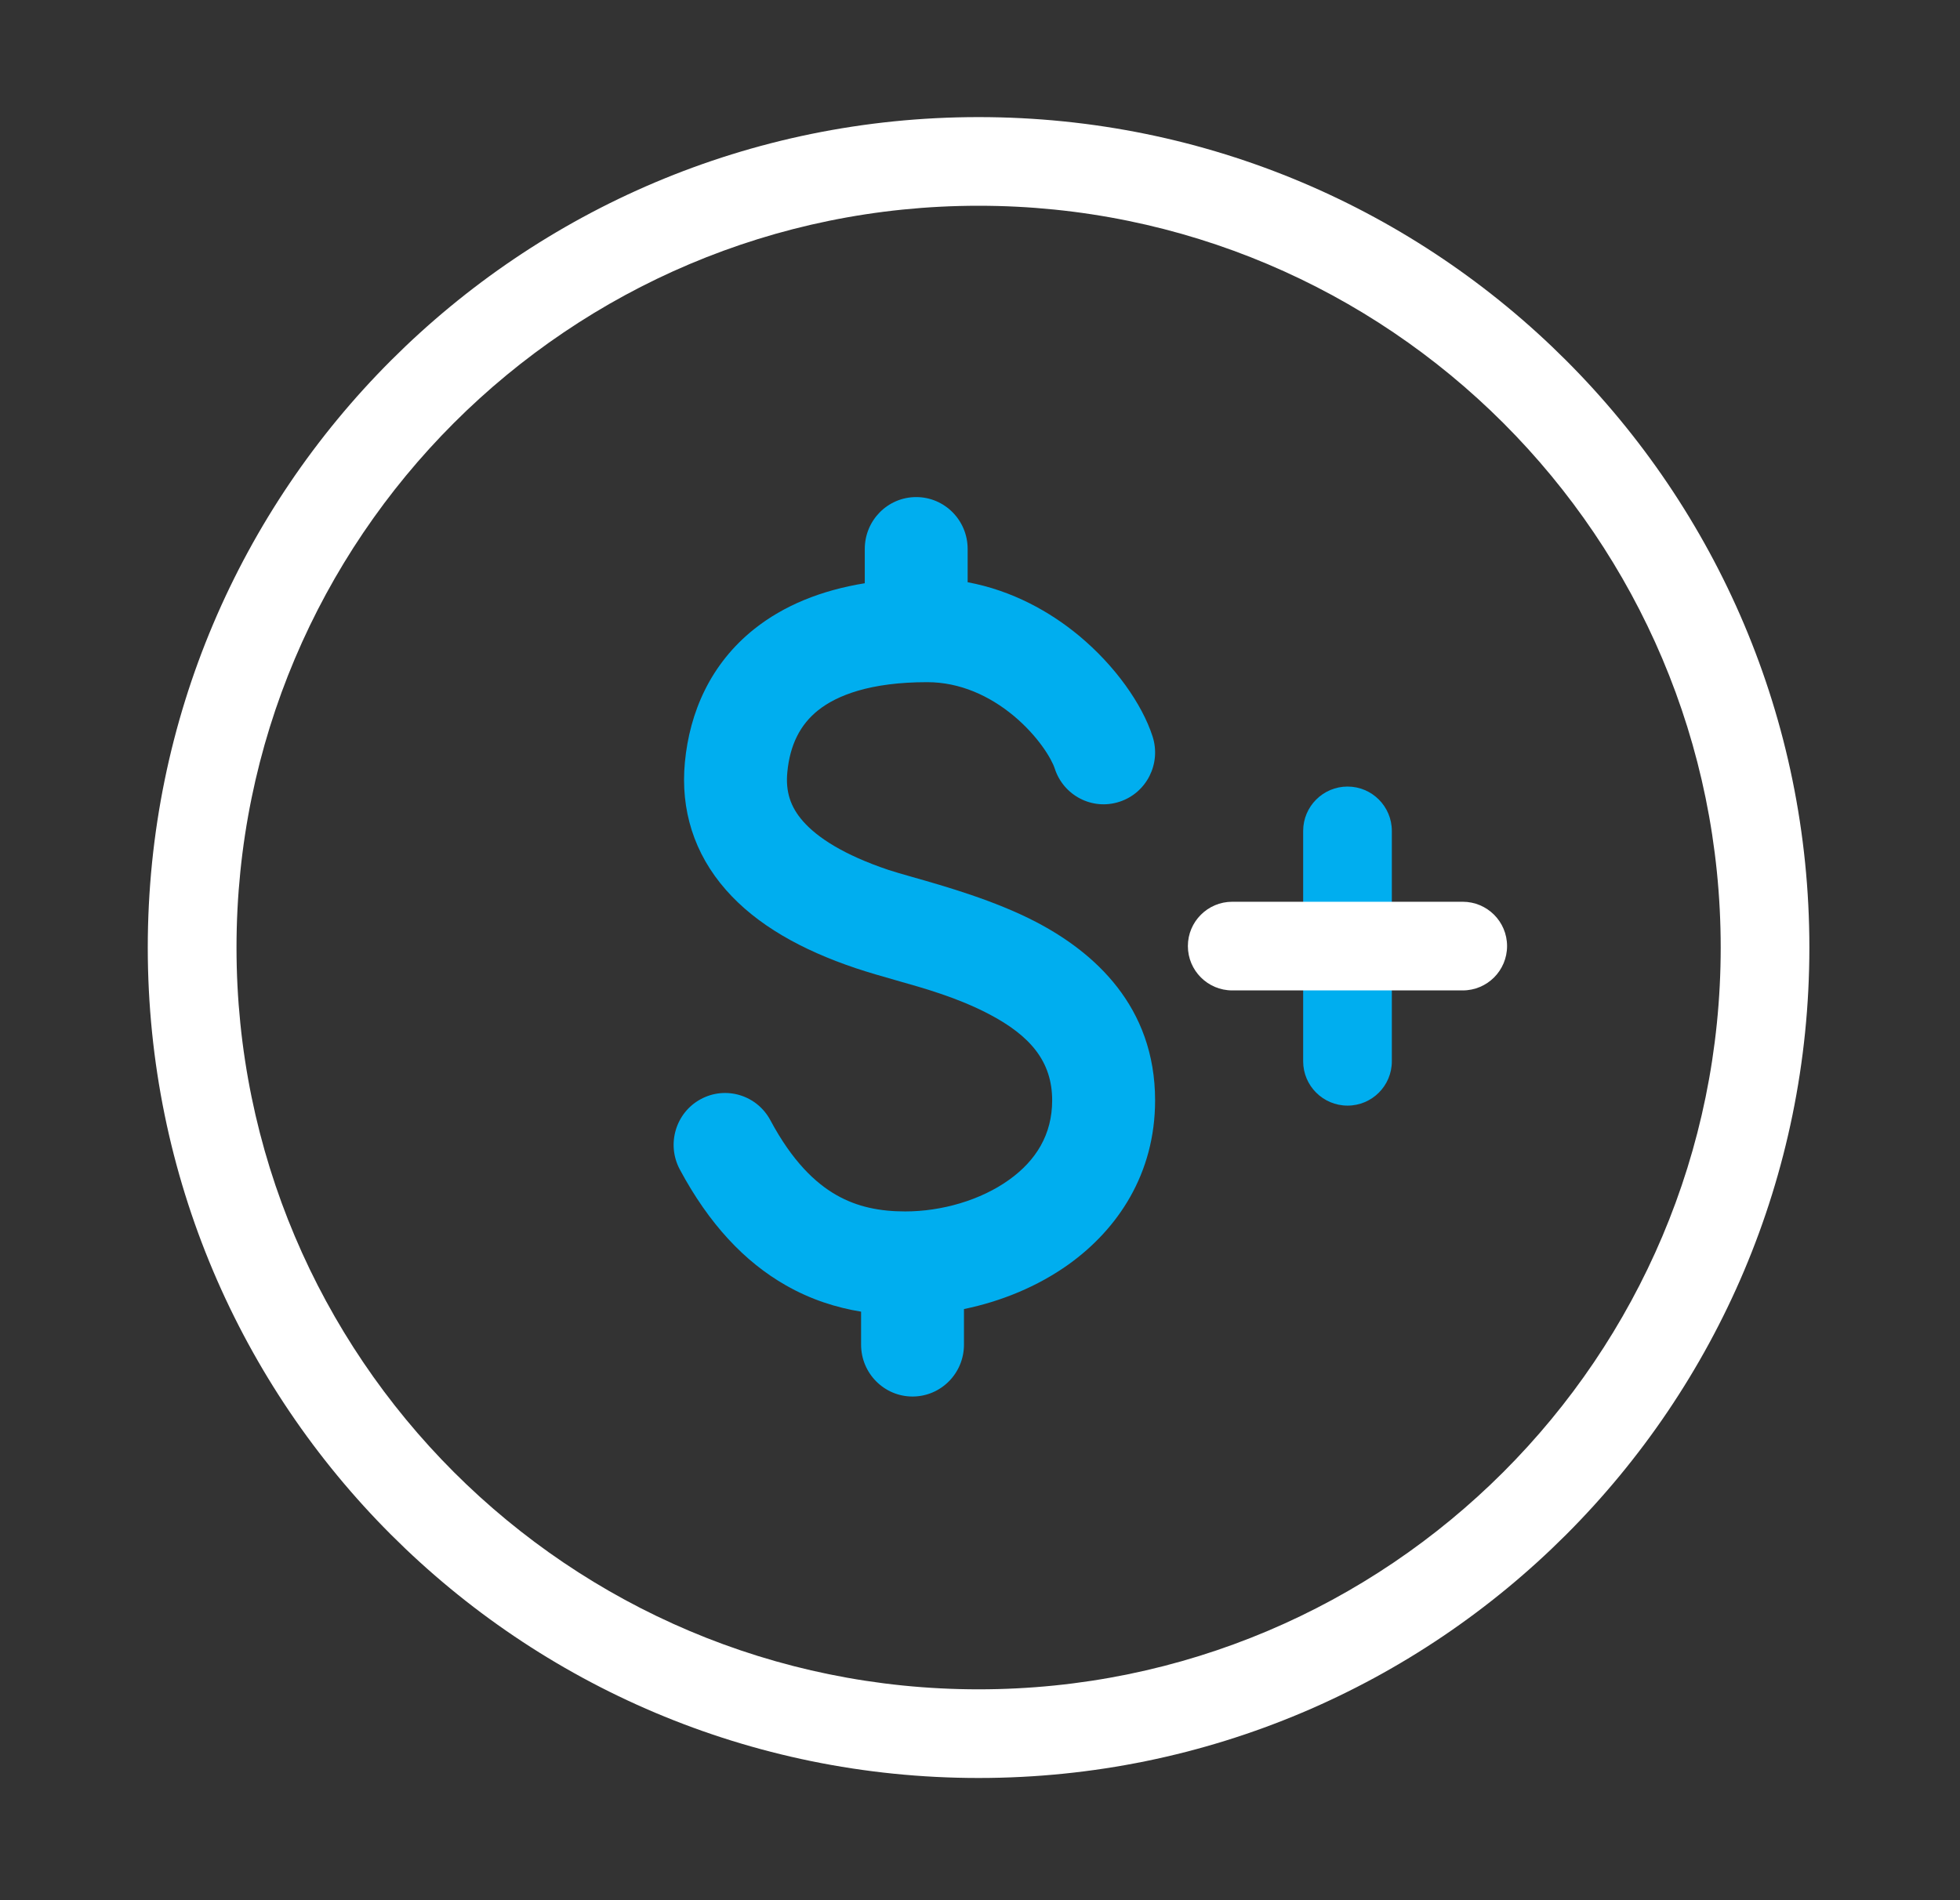
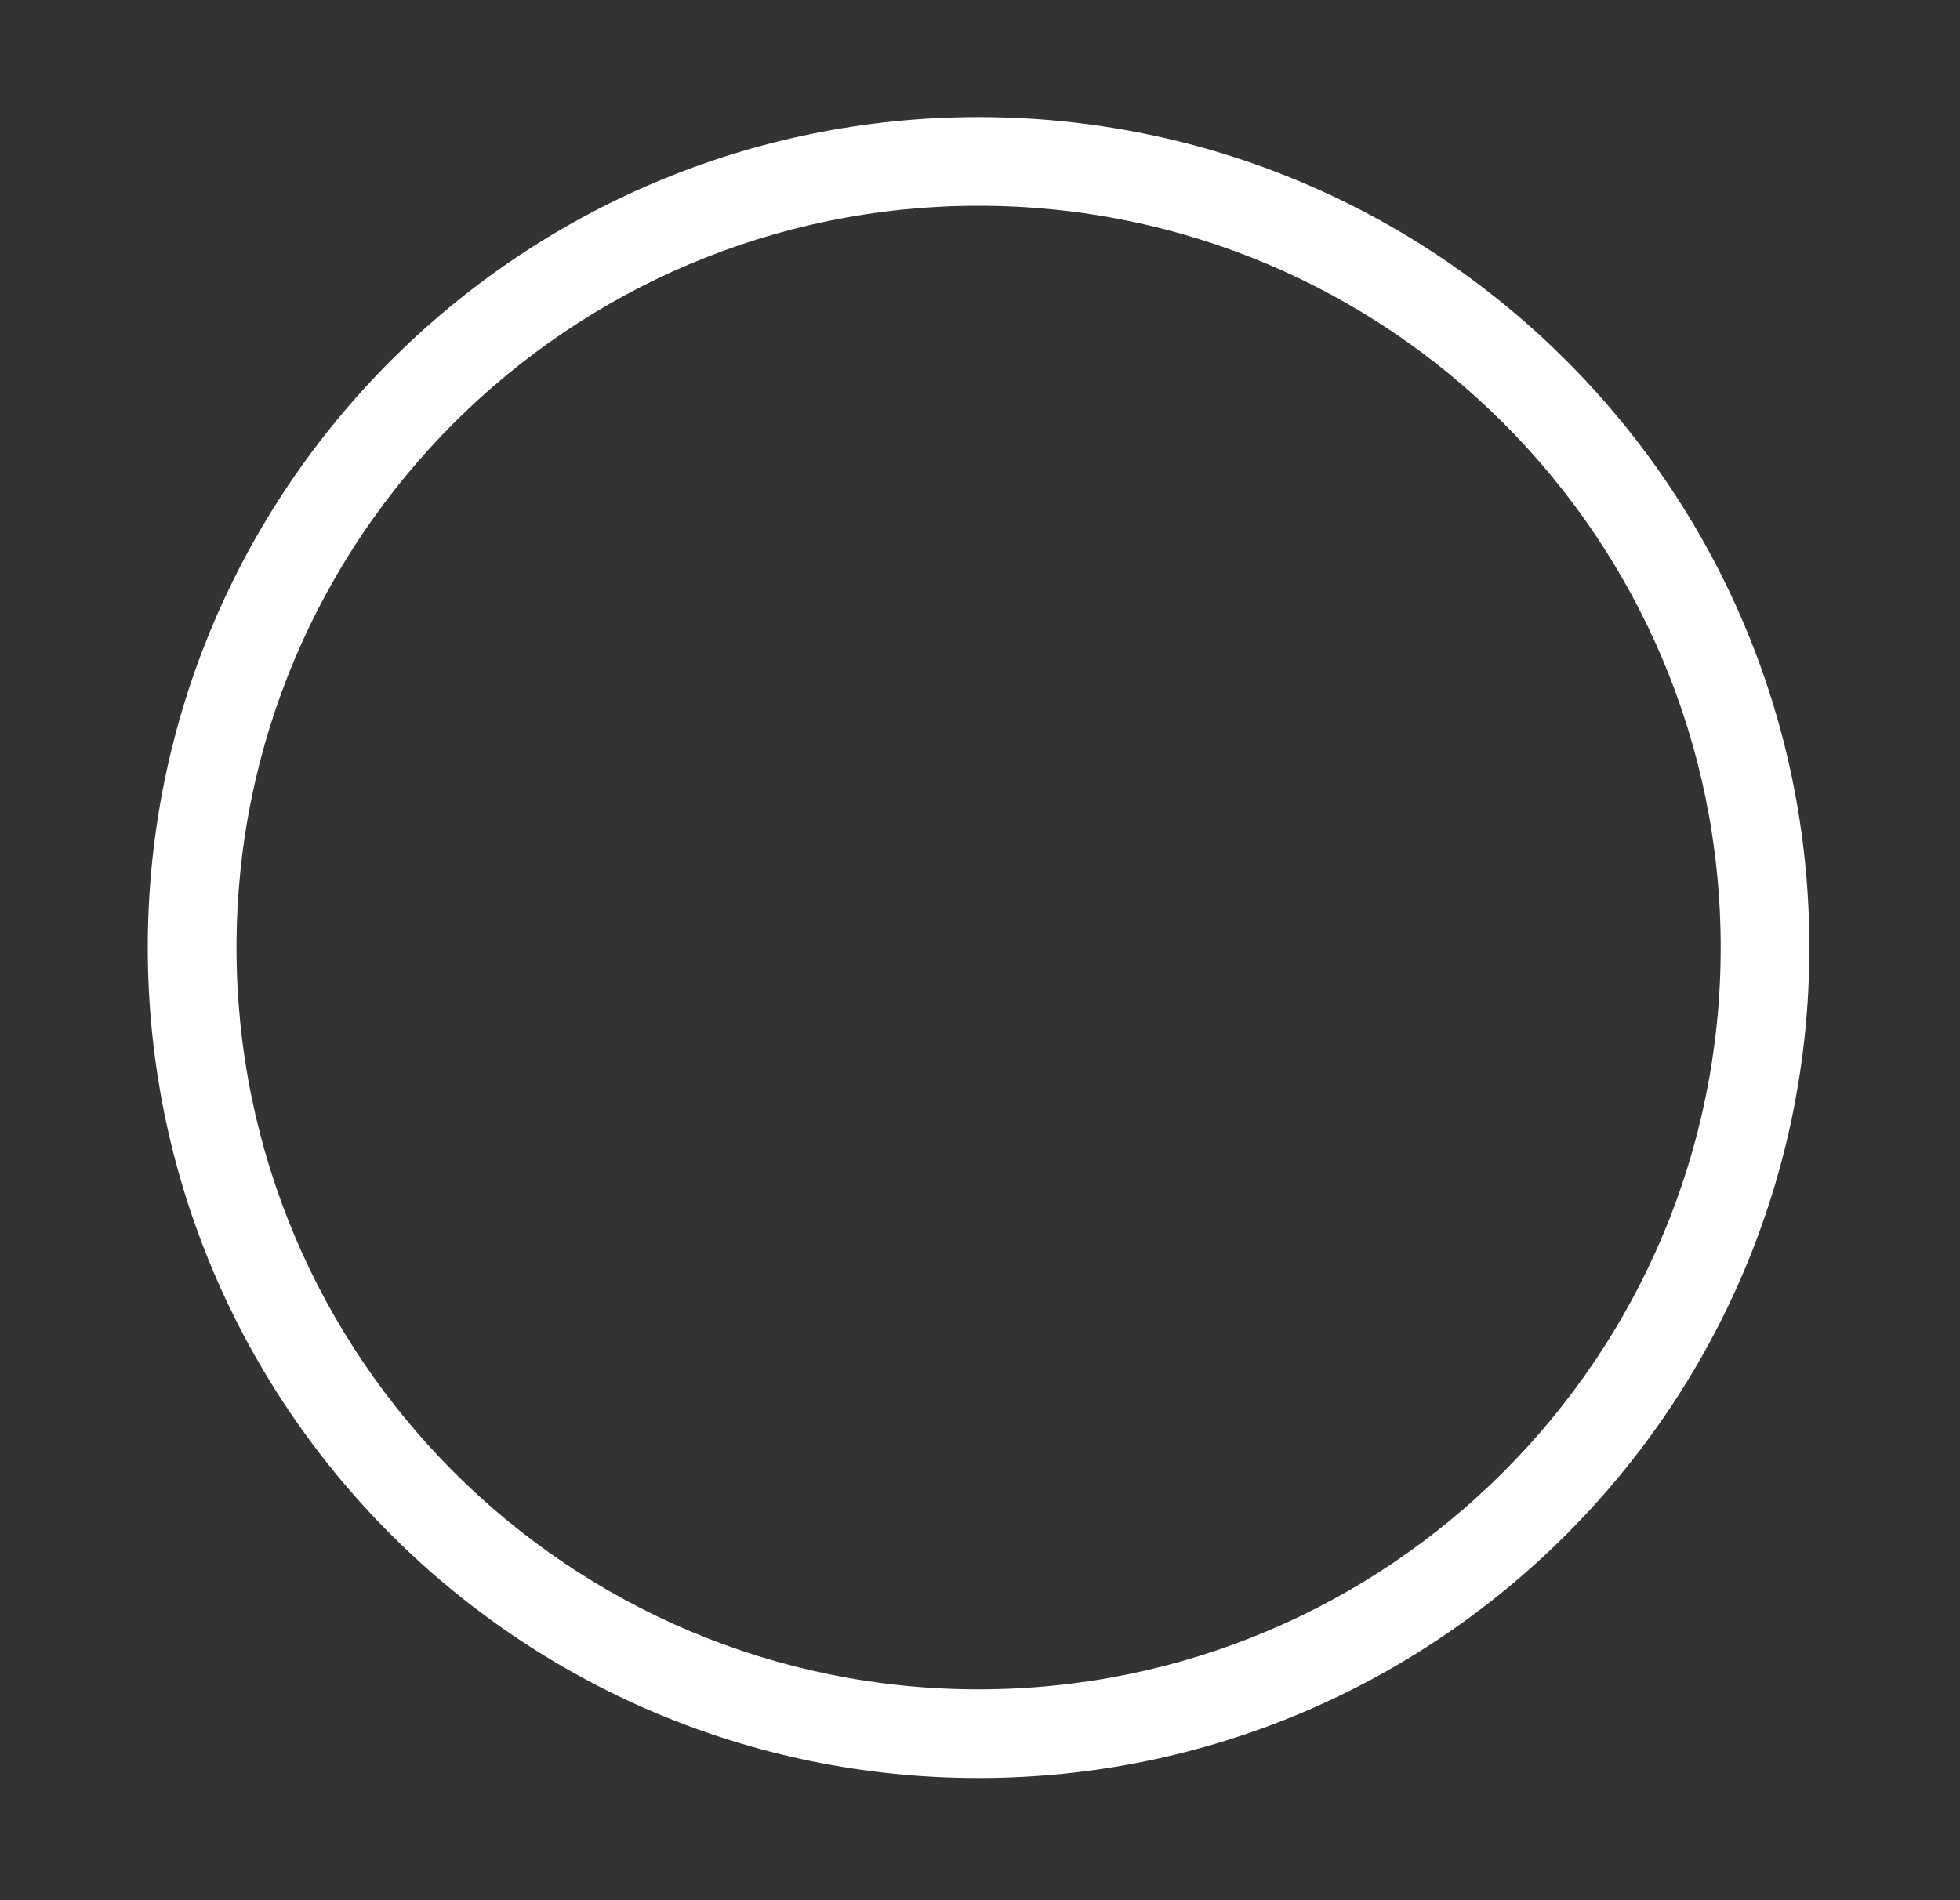
<svg xmlns="http://www.w3.org/2000/svg" width="33" height="32" viewBox="0 0 33 32" fill="none">
  <rect x="0" y="0" width="33" height="32" fill="#333333" stroke="none" />
-   <path d="M15.426 8.371C15.904 8.371 16.292 8.762 16.292 9.244V9.805C17.044 9.945 17.68 10.302 18.166 10.705C18.775 11.211 19.23 11.857 19.406 12.403C19.553 12.862 19.304 13.354 18.848 13.502C18.393 13.651 17.905 13.399 17.758 12.941C17.706 12.781 17.481 12.399 17.064 12.052C16.664 11.721 16.167 11.488 15.611 11.488C14.652 11.488 14.091 11.709 13.774 11.962C13.473 12.202 13.3 12.543 13.256 13.004C13.225 13.33 13.307 13.588 13.521 13.831C13.759 14.102 14.201 14.395 14.957 14.649C15.053 14.681 15.192 14.721 15.361 14.769C15.902 14.923 16.748 15.163 17.445 15.527C18.42 16.036 19.448 16.944 19.448 18.531C19.448 19.767 18.82 20.699 17.993 21.292C17.467 21.668 16.852 21.917 16.23 22.045V22.645C16.23 23.127 15.842 23.518 15.364 23.518C14.886 23.518 14.498 23.127 14.498 22.645V22.089C14.082 22.021 13.651 21.886 13.227 21.643C12.542 21.252 11.941 20.62 11.445 19.693C11.219 19.269 11.376 18.739 11.797 18.511C12.219 18.282 12.744 18.441 12.971 18.866C13.342 19.56 13.731 19.925 14.082 20.125C14.435 20.327 14.818 20.401 15.24 20.401C15.858 20.401 16.512 20.211 16.989 19.869C17.446 19.542 17.715 19.103 17.715 18.531C17.715 17.875 17.346 17.441 16.648 17.076C16.122 16.802 15.587 16.65 15.077 16.506C14.848 16.441 14.625 16.377 14.409 16.305C13.495 15.998 12.739 15.575 12.224 14.988C11.684 14.375 11.456 13.635 11.531 12.839C11.611 11.991 11.964 11.179 12.699 10.593C13.197 10.197 13.822 9.942 14.56 9.822V9.244C14.56 8.762 14.947 8.371 15.426 8.371Z" fill="#00AEEF" />
  <path fill-rule="evenodd" clip-rule="evenodd" d="M16.476 3.465C9.575 3.465 3.982 9.058 3.982 15.957C3.982 22.856 9.575 28.449 16.476 28.449C23.377 28.449 28.971 22.856 28.971 15.957C28.971 9.058 23.377 3.465 16.476 3.465ZM2.488 15.957C2.488 8.233 8.751 1.972 16.476 1.972C24.201 1.972 30.464 8.233 30.464 15.957C30.464 23.681 24.201 29.942 16.476 29.942C8.751 29.942 2.488 23.681 2.488 15.957Z" fill="white" />
-   <path fill-rule="evenodd" clip-rule="evenodd" d="M22.688 13.246C23.1 13.246 23.434 13.581 23.434 13.993V17.873C23.434 18.285 23.1 18.619 22.688 18.619C22.276 18.619 21.941 18.285 21.941 17.873V13.993C21.941 13.581 22.276 13.246 22.688 13.246Z" fill="#00AEEF" />
-   <path fill-rule="evenodd" clip-rule="evenodd" d="M20 15.932C20 15.52 20.335 15.186 20.747 15.186H24.627C25.04 15.186 25.374 15.52 25.374 15.932C25.374 16.345 25.04 16.679 24.627 16.679H20.747C20.335 16.679 20 16.345 20 15.932Z" fill="white" />
</svg>